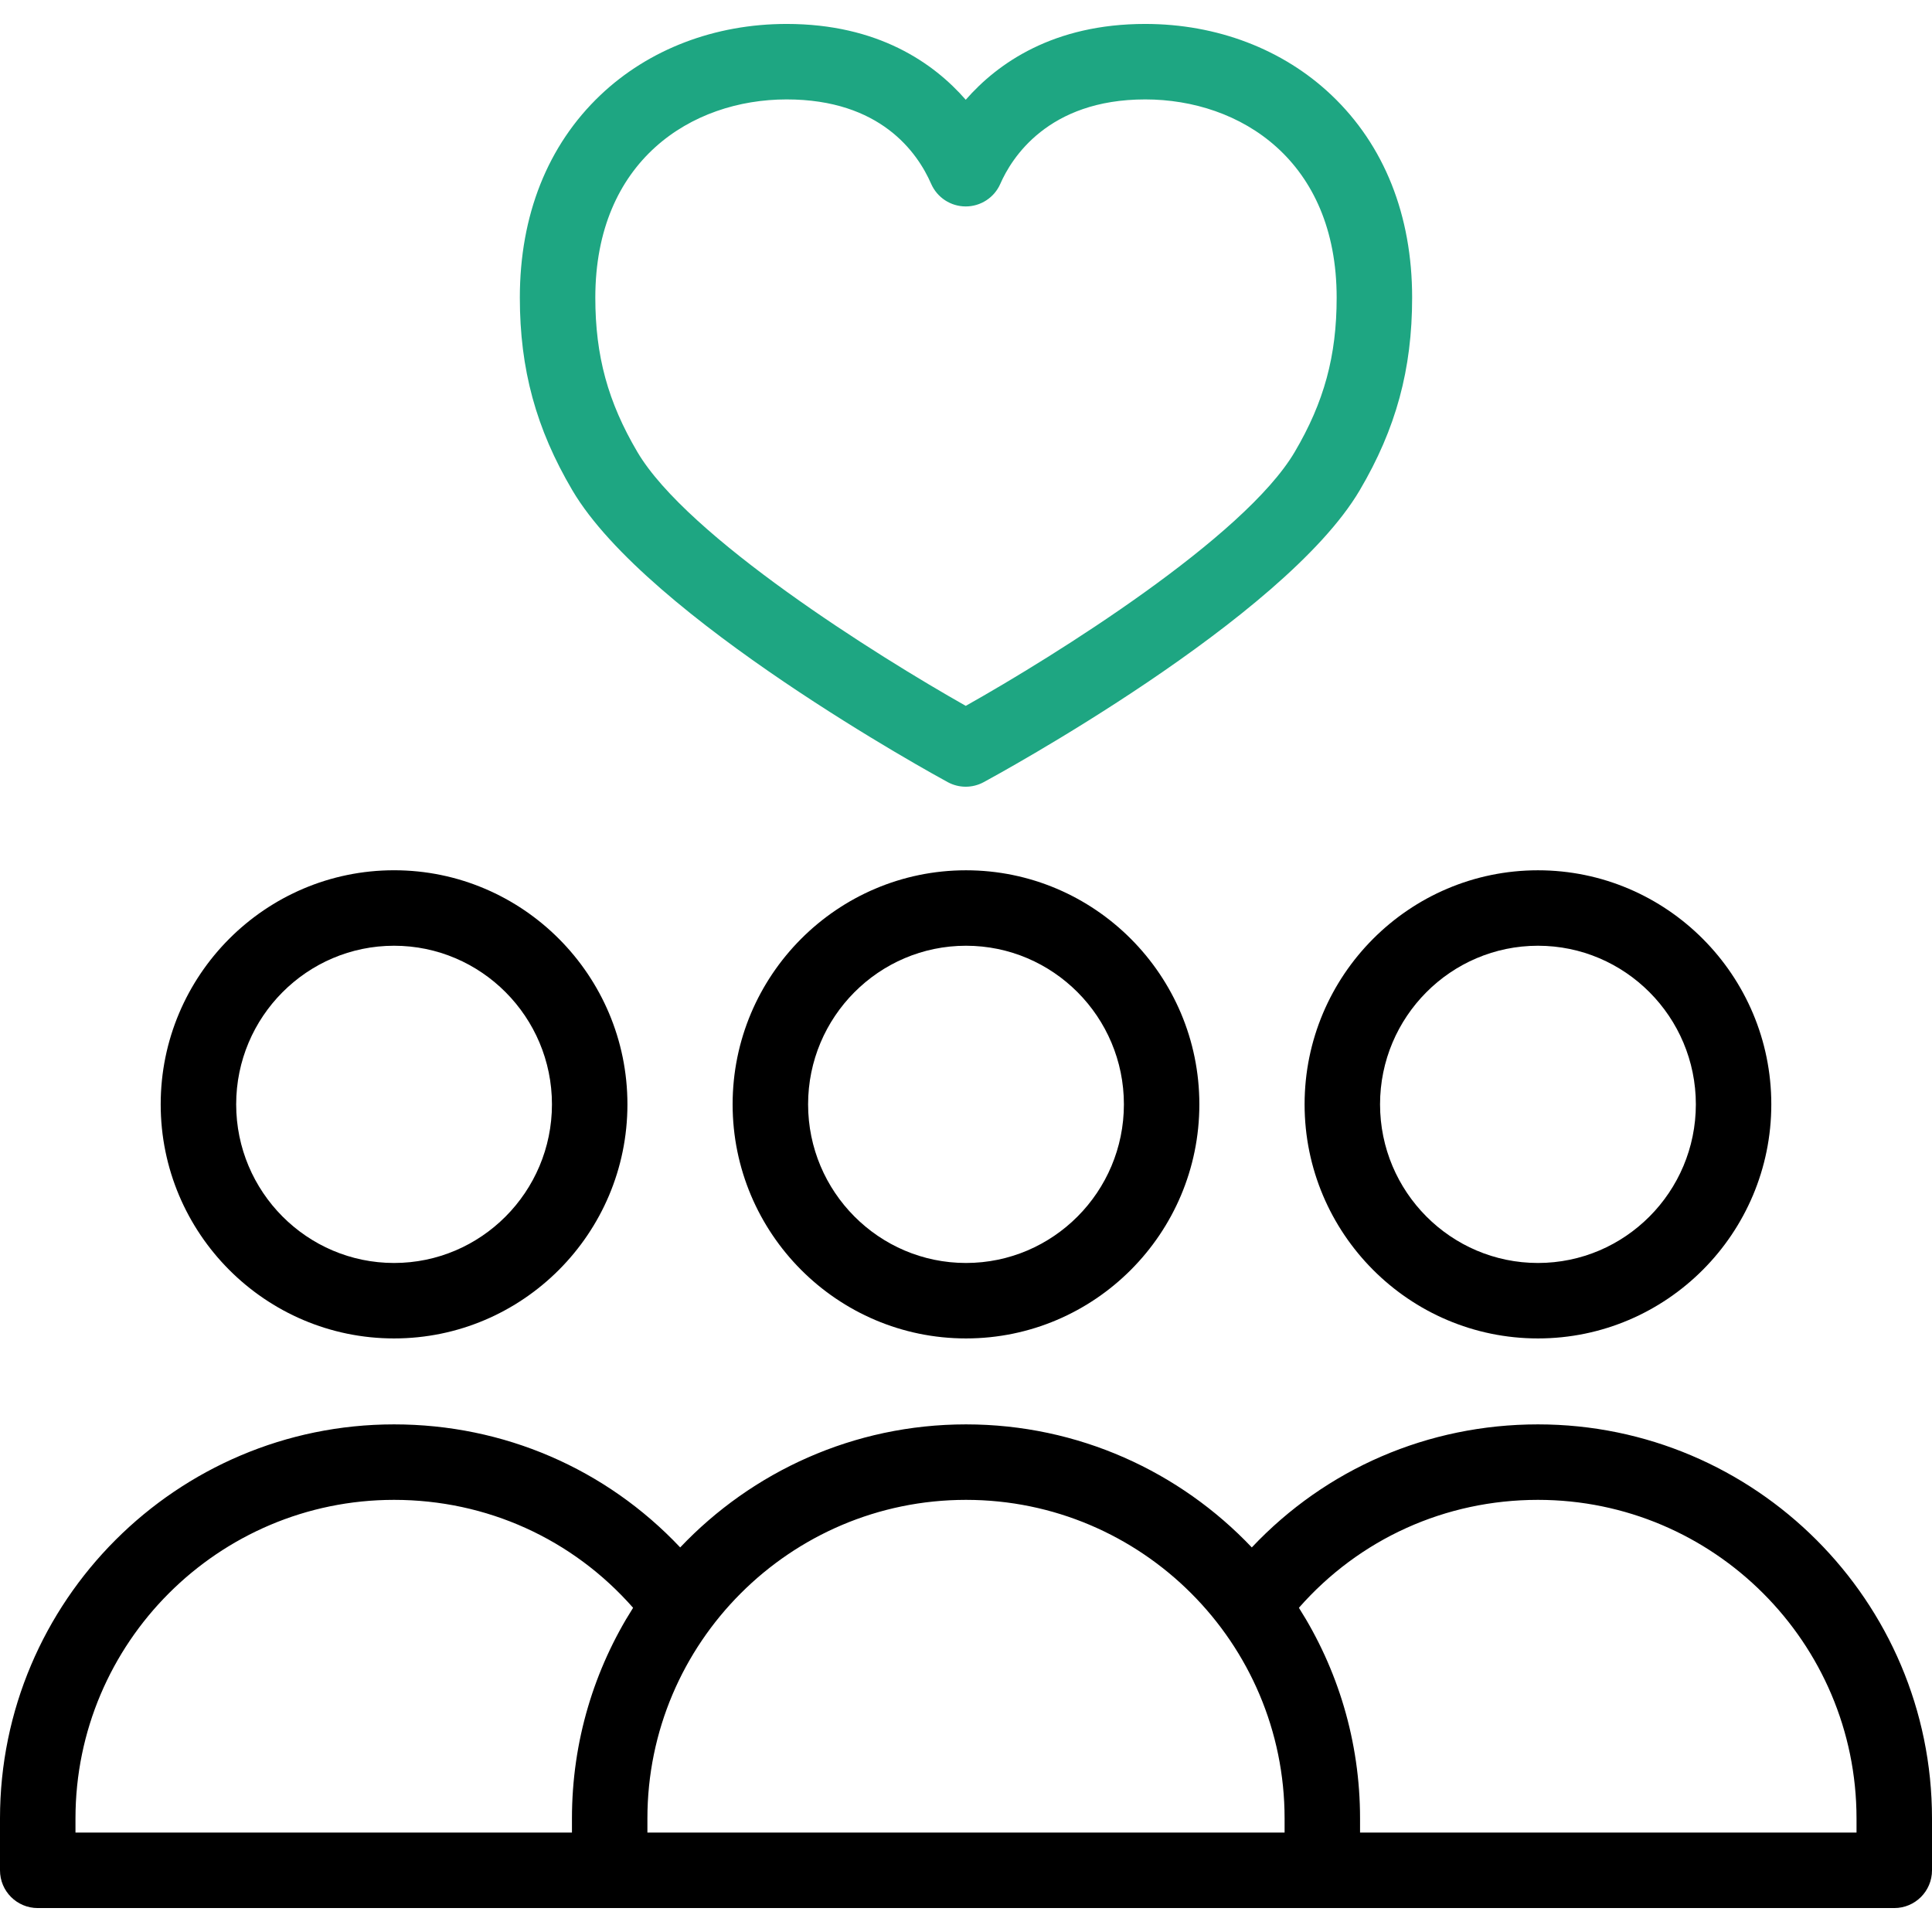
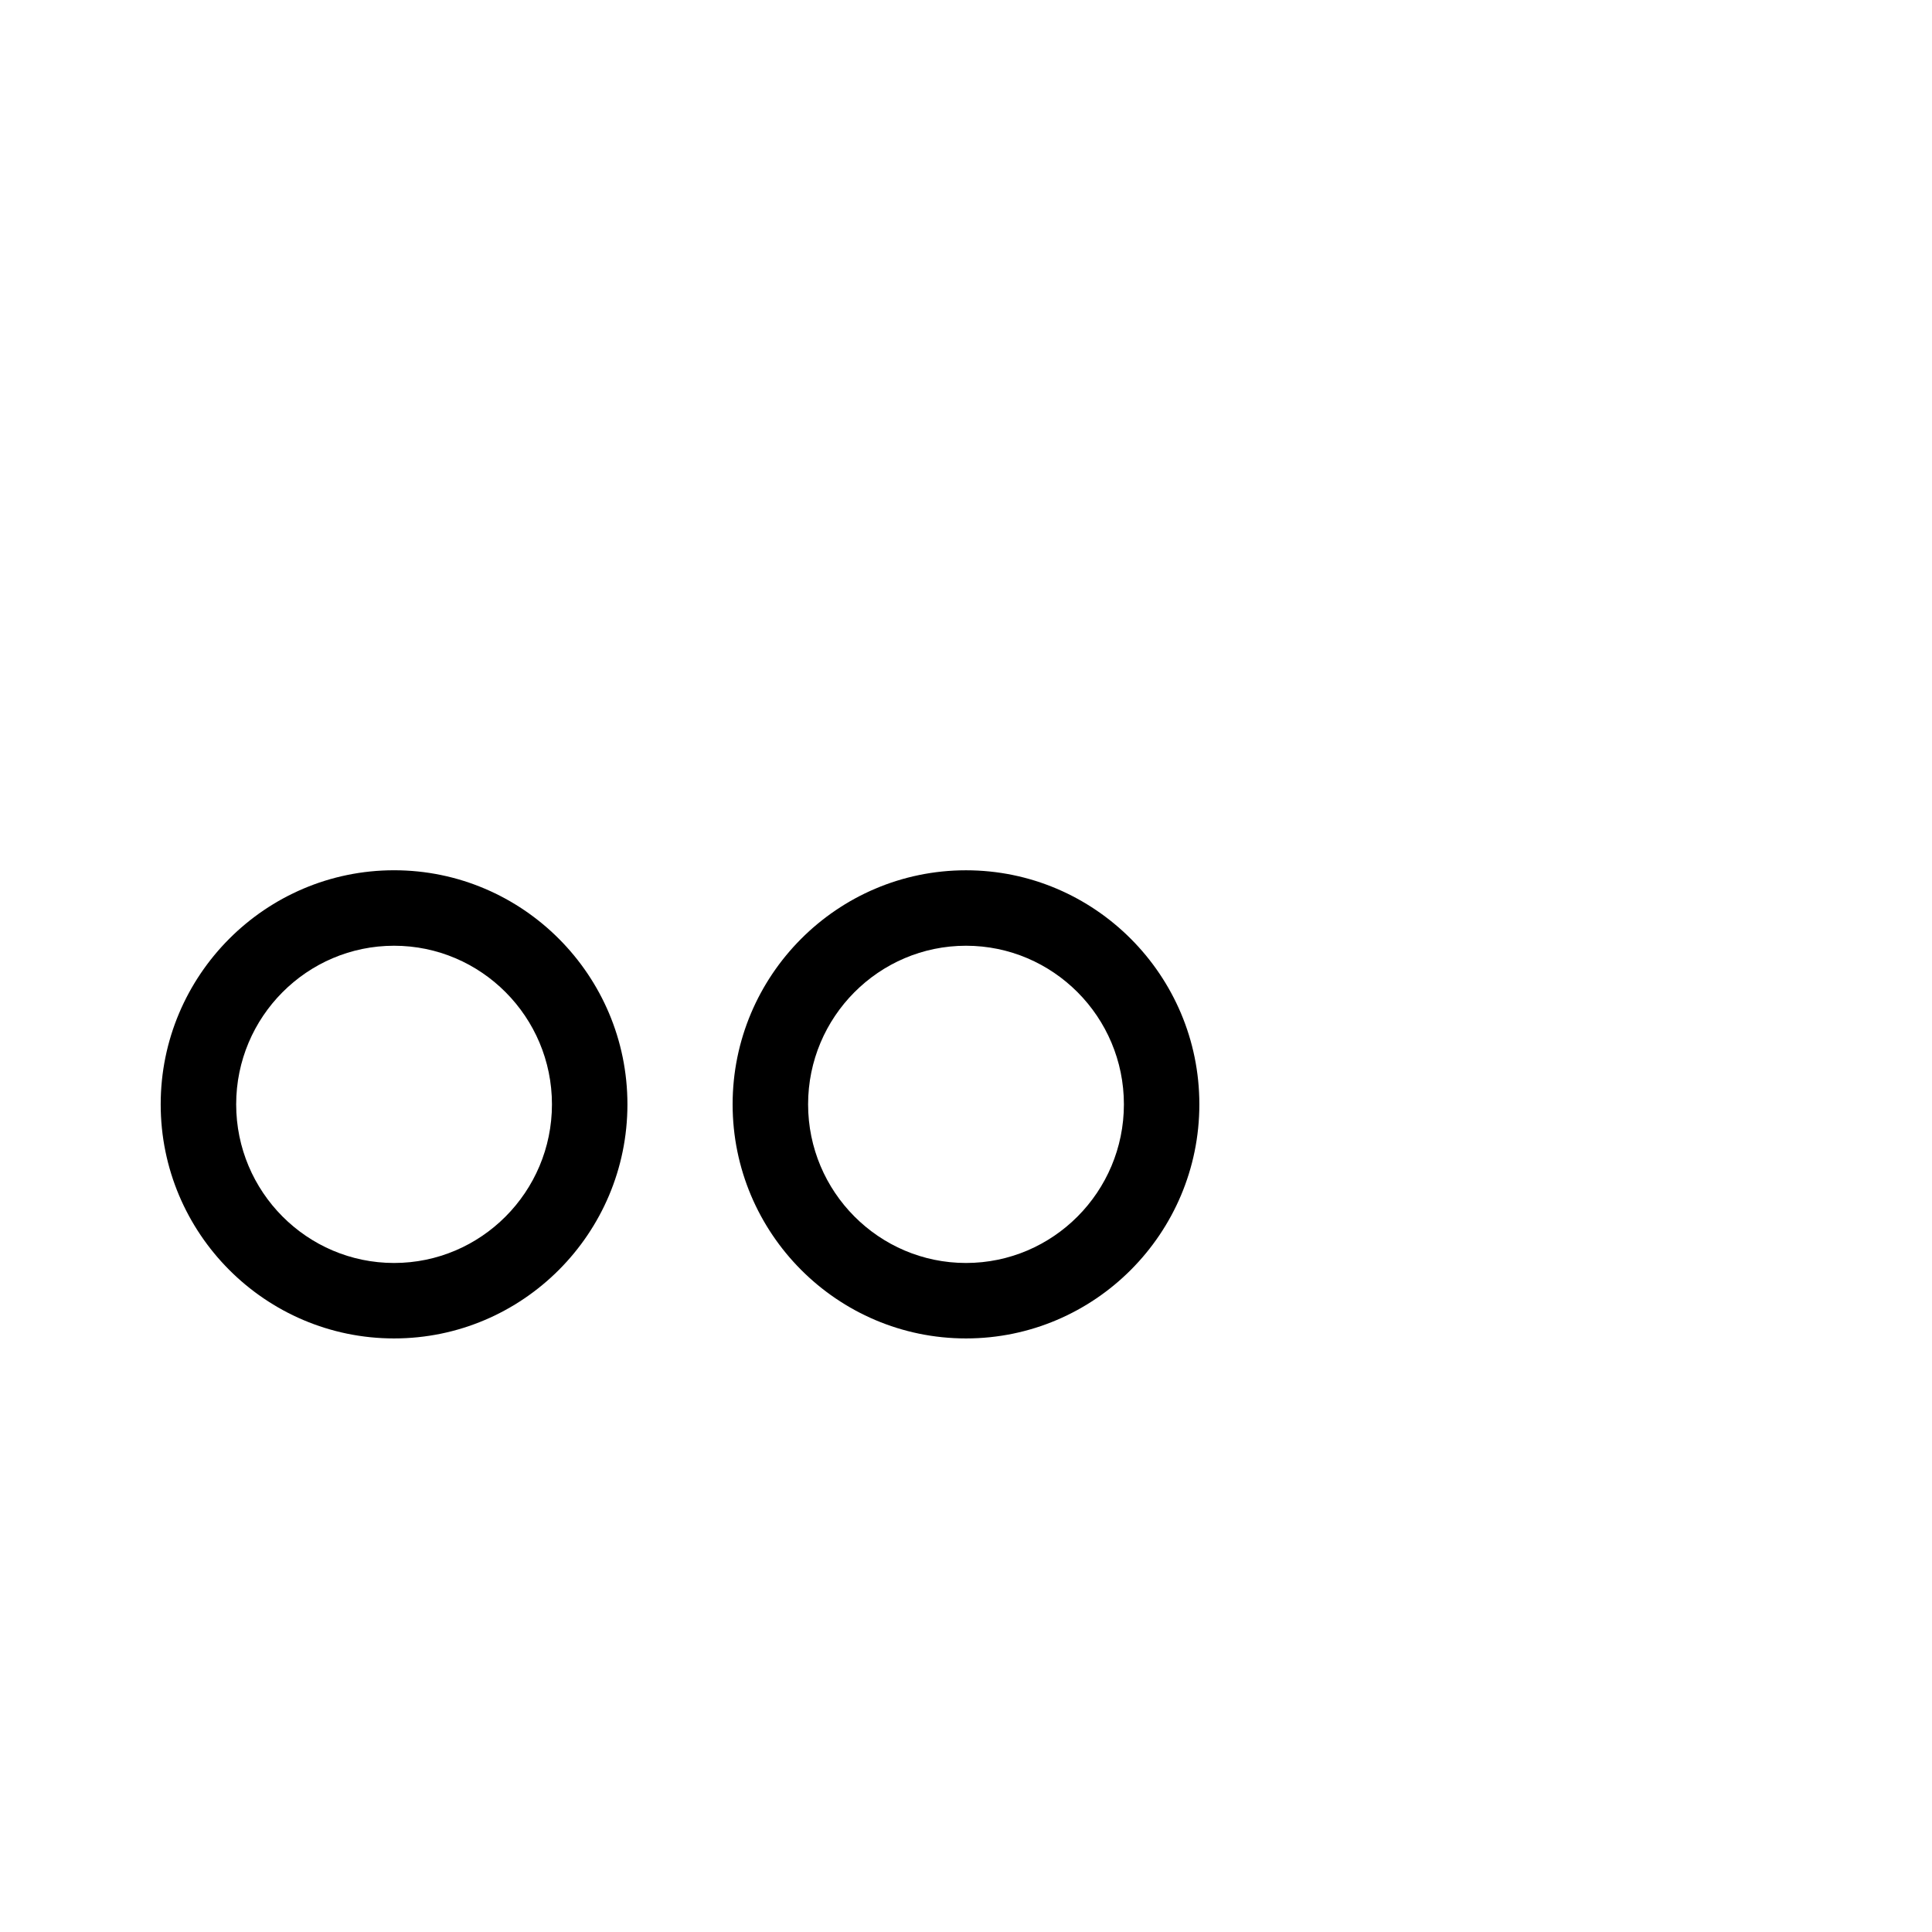
<svg xmlns="http://www.w3.org/2000/svg" width="74" height="74" viewBox="0 0 74 74" fill="none">
  <g clip-path="url(#clip0_503_1585)">
-     <path d="M36.299 29.957C36.514 30.074 36.751 30.133 36.989 30.133C37.225 30.133 37.462 30.075 37.676 29.959C38.144 29.706 49.174 23.709 52.08 18.779C53.469 16.423 54.088 14.147 54.088 11.399C54.088 8.243 53.02 5.561 50.998 3.643C49.146 1.885 46.612 0.917 43.863 0.917C40.352 0.917 38.218 2.417 36.99 3.821C35.765 2.417 33.635 0.917 30.13 0.917C27.381 0.917 24.848 1.885 22.997 3.643C20.978 5.561 19.911 8.243 19.911 11.399C19.911 14.143 20.532 16.42 21.923 18.78C24.806 23.672 35.831 29.703 36.299 29.957ZM30.13 3.808C33.716 3.808 35.137 5.833 35.665 7.041C35.895 7.567 36.415 7.907 36.989 7.907H36.99C37.564 7.907 38.084 7.567 38.314 7.042C38.739 6.069 40.132 3.808 43.863 3.808C47.514 3.808 51.197 6.155 51.197 11.4C51.197 13.632 50.717 15.4 49.59 17.312C47.659 20.588 40.398 25.121 36.991 27.036C33.586 25.112 26.331 20.565 24.413 17.312C23.284 15.396 22.802 13.628 22.802 11.4C22.802 6.155 26.482 3.808 30.13 3.808Z" fill="#1EA682" />
-     <path d="M49.969 42.299C49.969 47.243 53.978 51.265 58.907 51.265C63.836 51.265 67.845 47.243 67.845 42.299C67.845 37.356 63.836 33.334 58.907 33.334C53.979 33.334 49.969 37.356 49.969 42.299ZM58.907 36.224C62.242 36.224 64.955 38.95 64.955 42.299C64.955 45.649 62.242 48.375 58.907 48.375C55.572 48.375 52.859 45.649 52.859 42.299C52.859 38.95 55.572 36.224 58.907 36.224Z" fill="black" />
-     <path d="M58.907 54.557C54.701 54.557 50.789 56.256 47.947 59.27C45.195 56.369 41.305 54.557 37 54.557C32.695 54.557 28.805 56.369 26.053 59.27C23.21 56.257 19.297 54.557 15.093 54.557C6.771 54.557 0 61.328 0 69.65V71.638C0 72.436 0.647 73.083 1.445 73.083H72.555C73.353 73.083 74 72.436 74 71.638V69.65C74 61.328 67.229 54.557 58.907 54.557ZM2.891 69.65C2.891 62.922 8.365 57.448 15.093 57.448C18.64 57.448 21.93 58.944 24.249 61.582C22.766 63.917 21.907 66.685 21.907 69.65V70.192H2.891V69.65ZM24.797 70.192V69.65C24.797 62.922 30.271 57.448 37 57.448C43.728 57.448 49.203 62.922 49.203 69.65V70.192H24.797ZM71.109 70.192H52.093V69.65C52.093 66.685 51.234 63.917 49.751 61.582C52.069 58.944 55.359 57.448 58.907 57.448C65.635 57.448 71.109 62.922 71.109 69.65V70.192Z" fill="black" />
    <path d="M15.094 51.265C20.022 51.265 24.032 47.243 24.032 42.299C24.032 37.355 20.022 33.333 15.094 33.333C10.165 33.333 6.155 37.355 6.155 42.299C6.155 47.243 10.165 51.265 15.094 51.265ZM15.094 36.224C18.428 36.224 21.141 38.95 21.141 42.299C21.141 45.649 18.428 48.375 15.094 48.375C11.759 48.375 9.046 45.649 9.046 42.299C9.046 38.95 11.759 36.224 15.094 36.224Z" fill="black" />
    <path d="M28.061 42.299C28.061 47.243 32.071 51.265 37 51.265C41.929 51.265 45.938 47.243 45.938 42.299C45.938 37.356 41.929 33.334 37 33.334C32.071 33.334 28.061 37.356 28.061 42.299ZM43.048 42.299C43.048 45.649 40.335 48.375 37 48.375C33.665 48.375 30.952 45.649 30.952 42.299C30.952 38.95 33.665 36.224 37 36.224C40.335 36.224 43.048 38.95 43.048 42.299Z" fill="black" />
  </g>
  <defs>
    <clipPath id="clip0_503_1585">
      <rect width="74" height="74" fill="white" />
    </clipPath>
  </defs>
</svg>